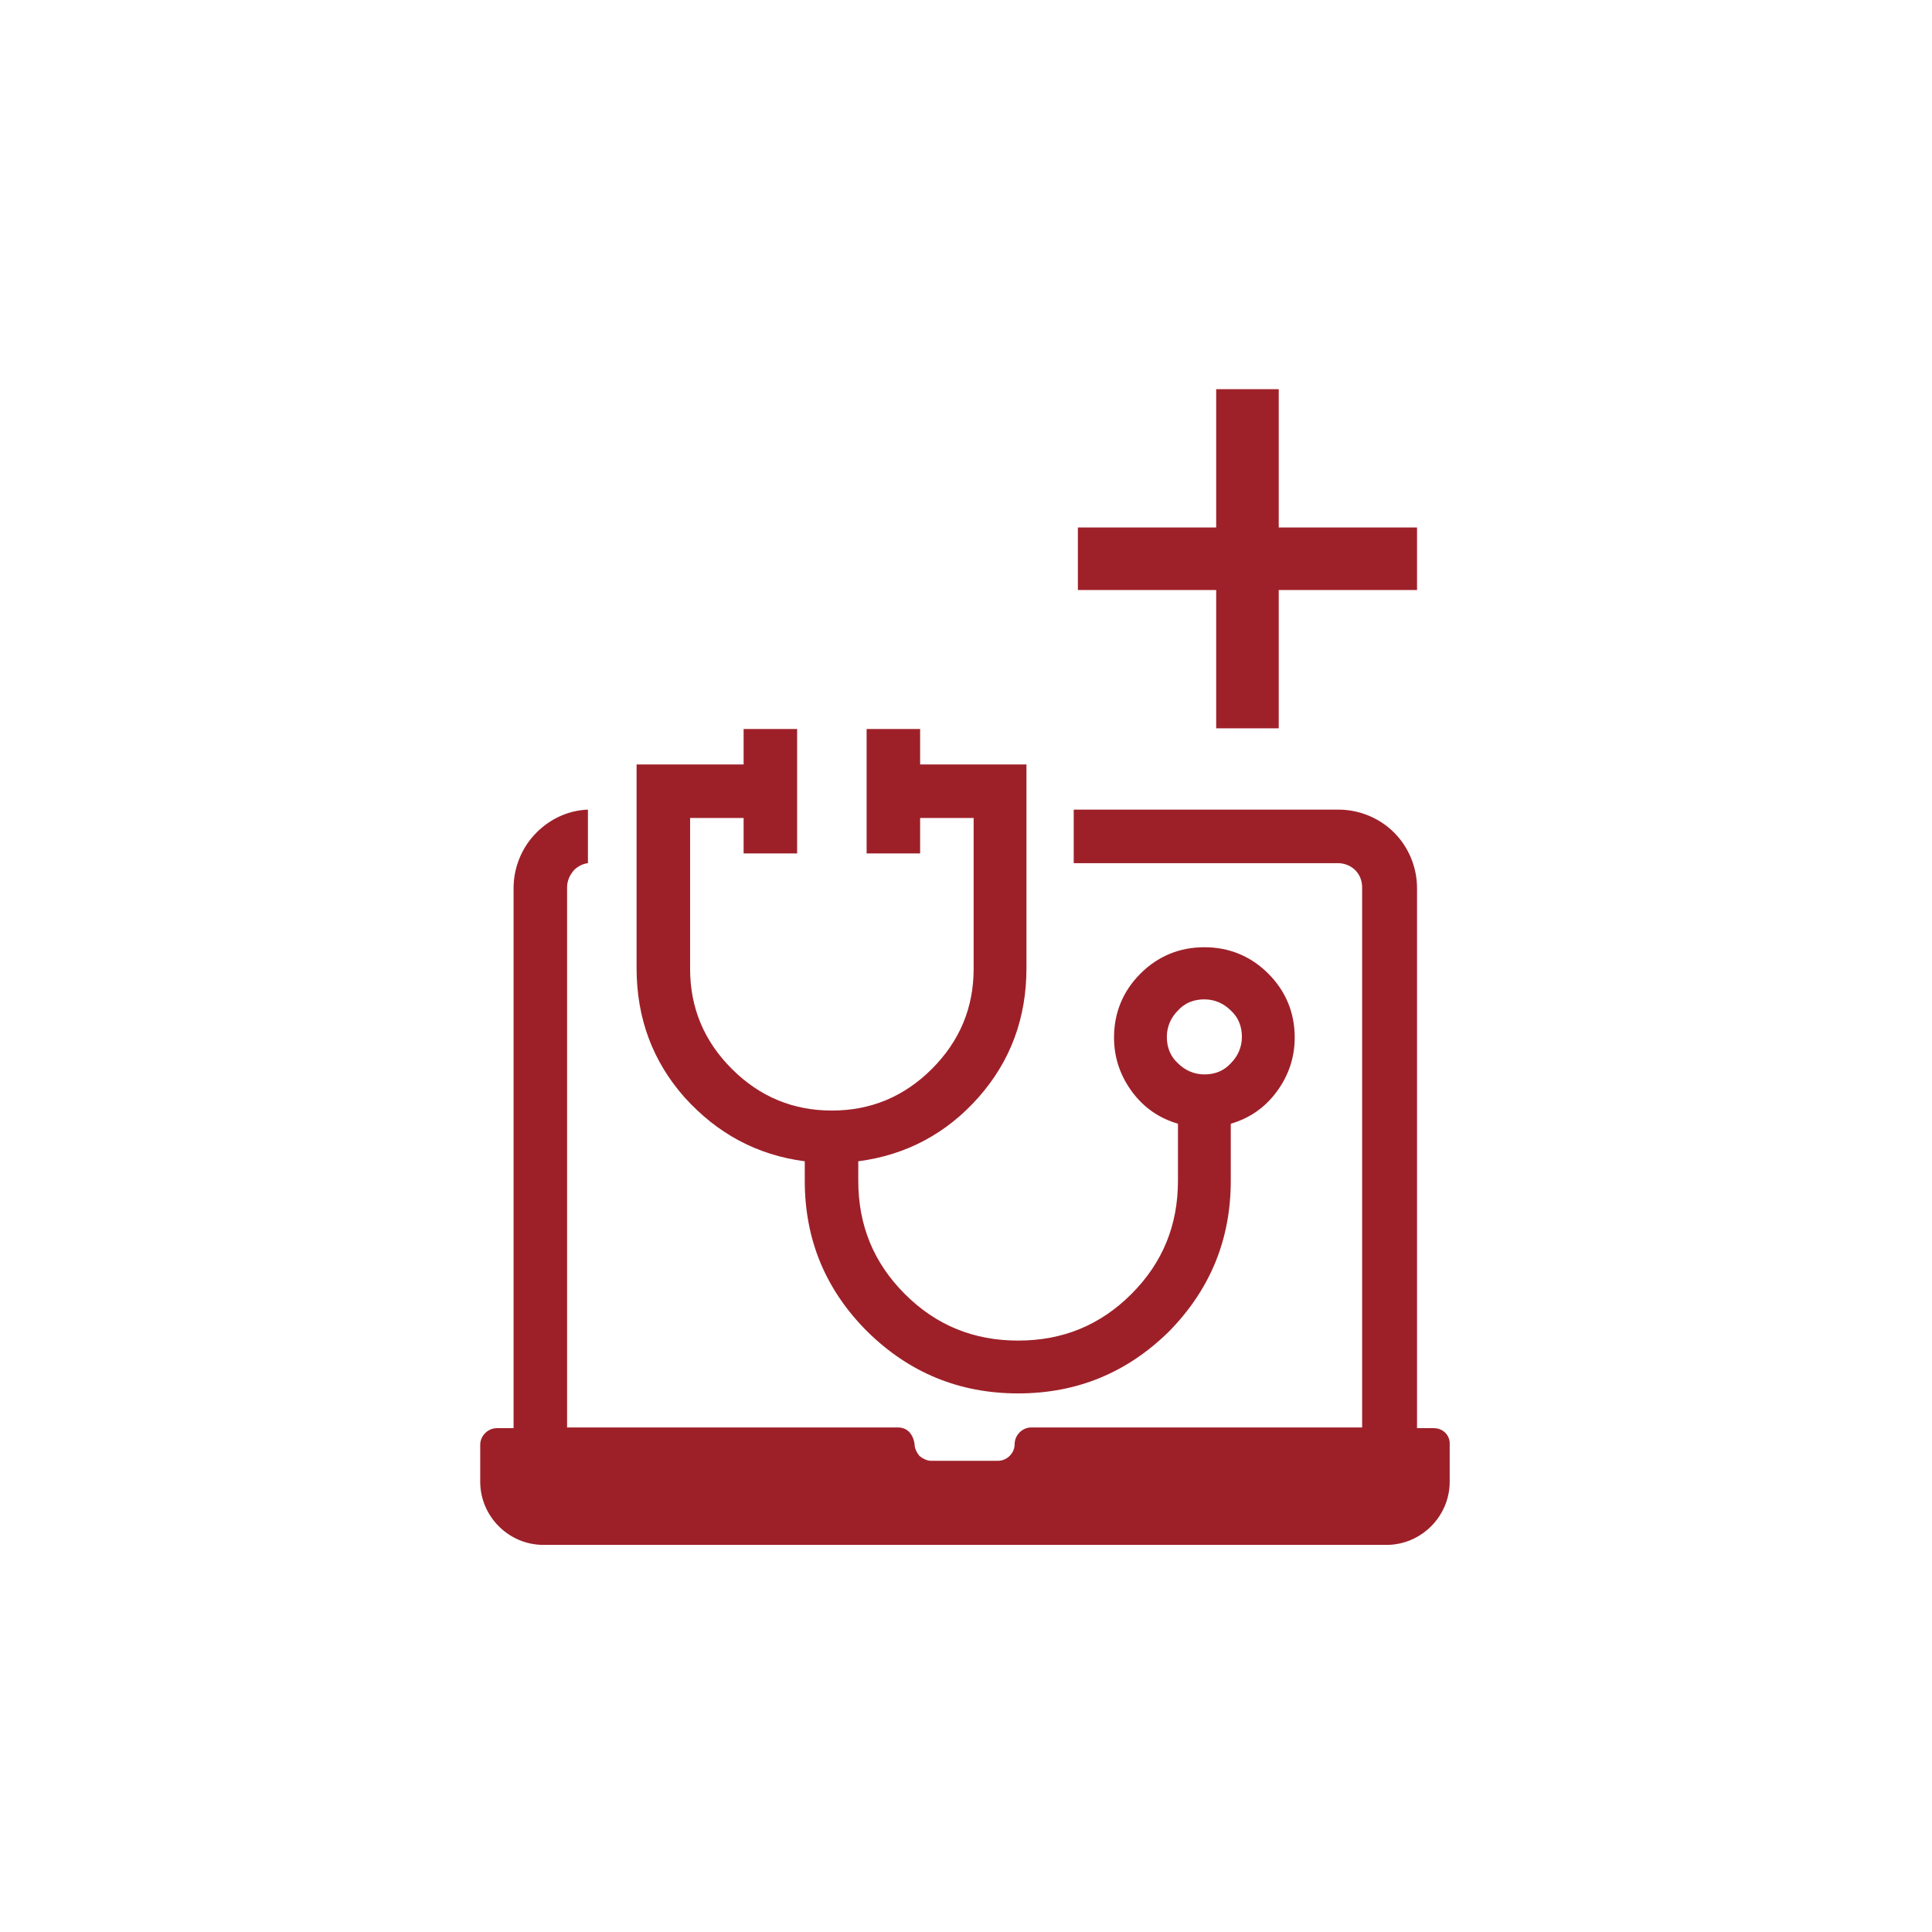
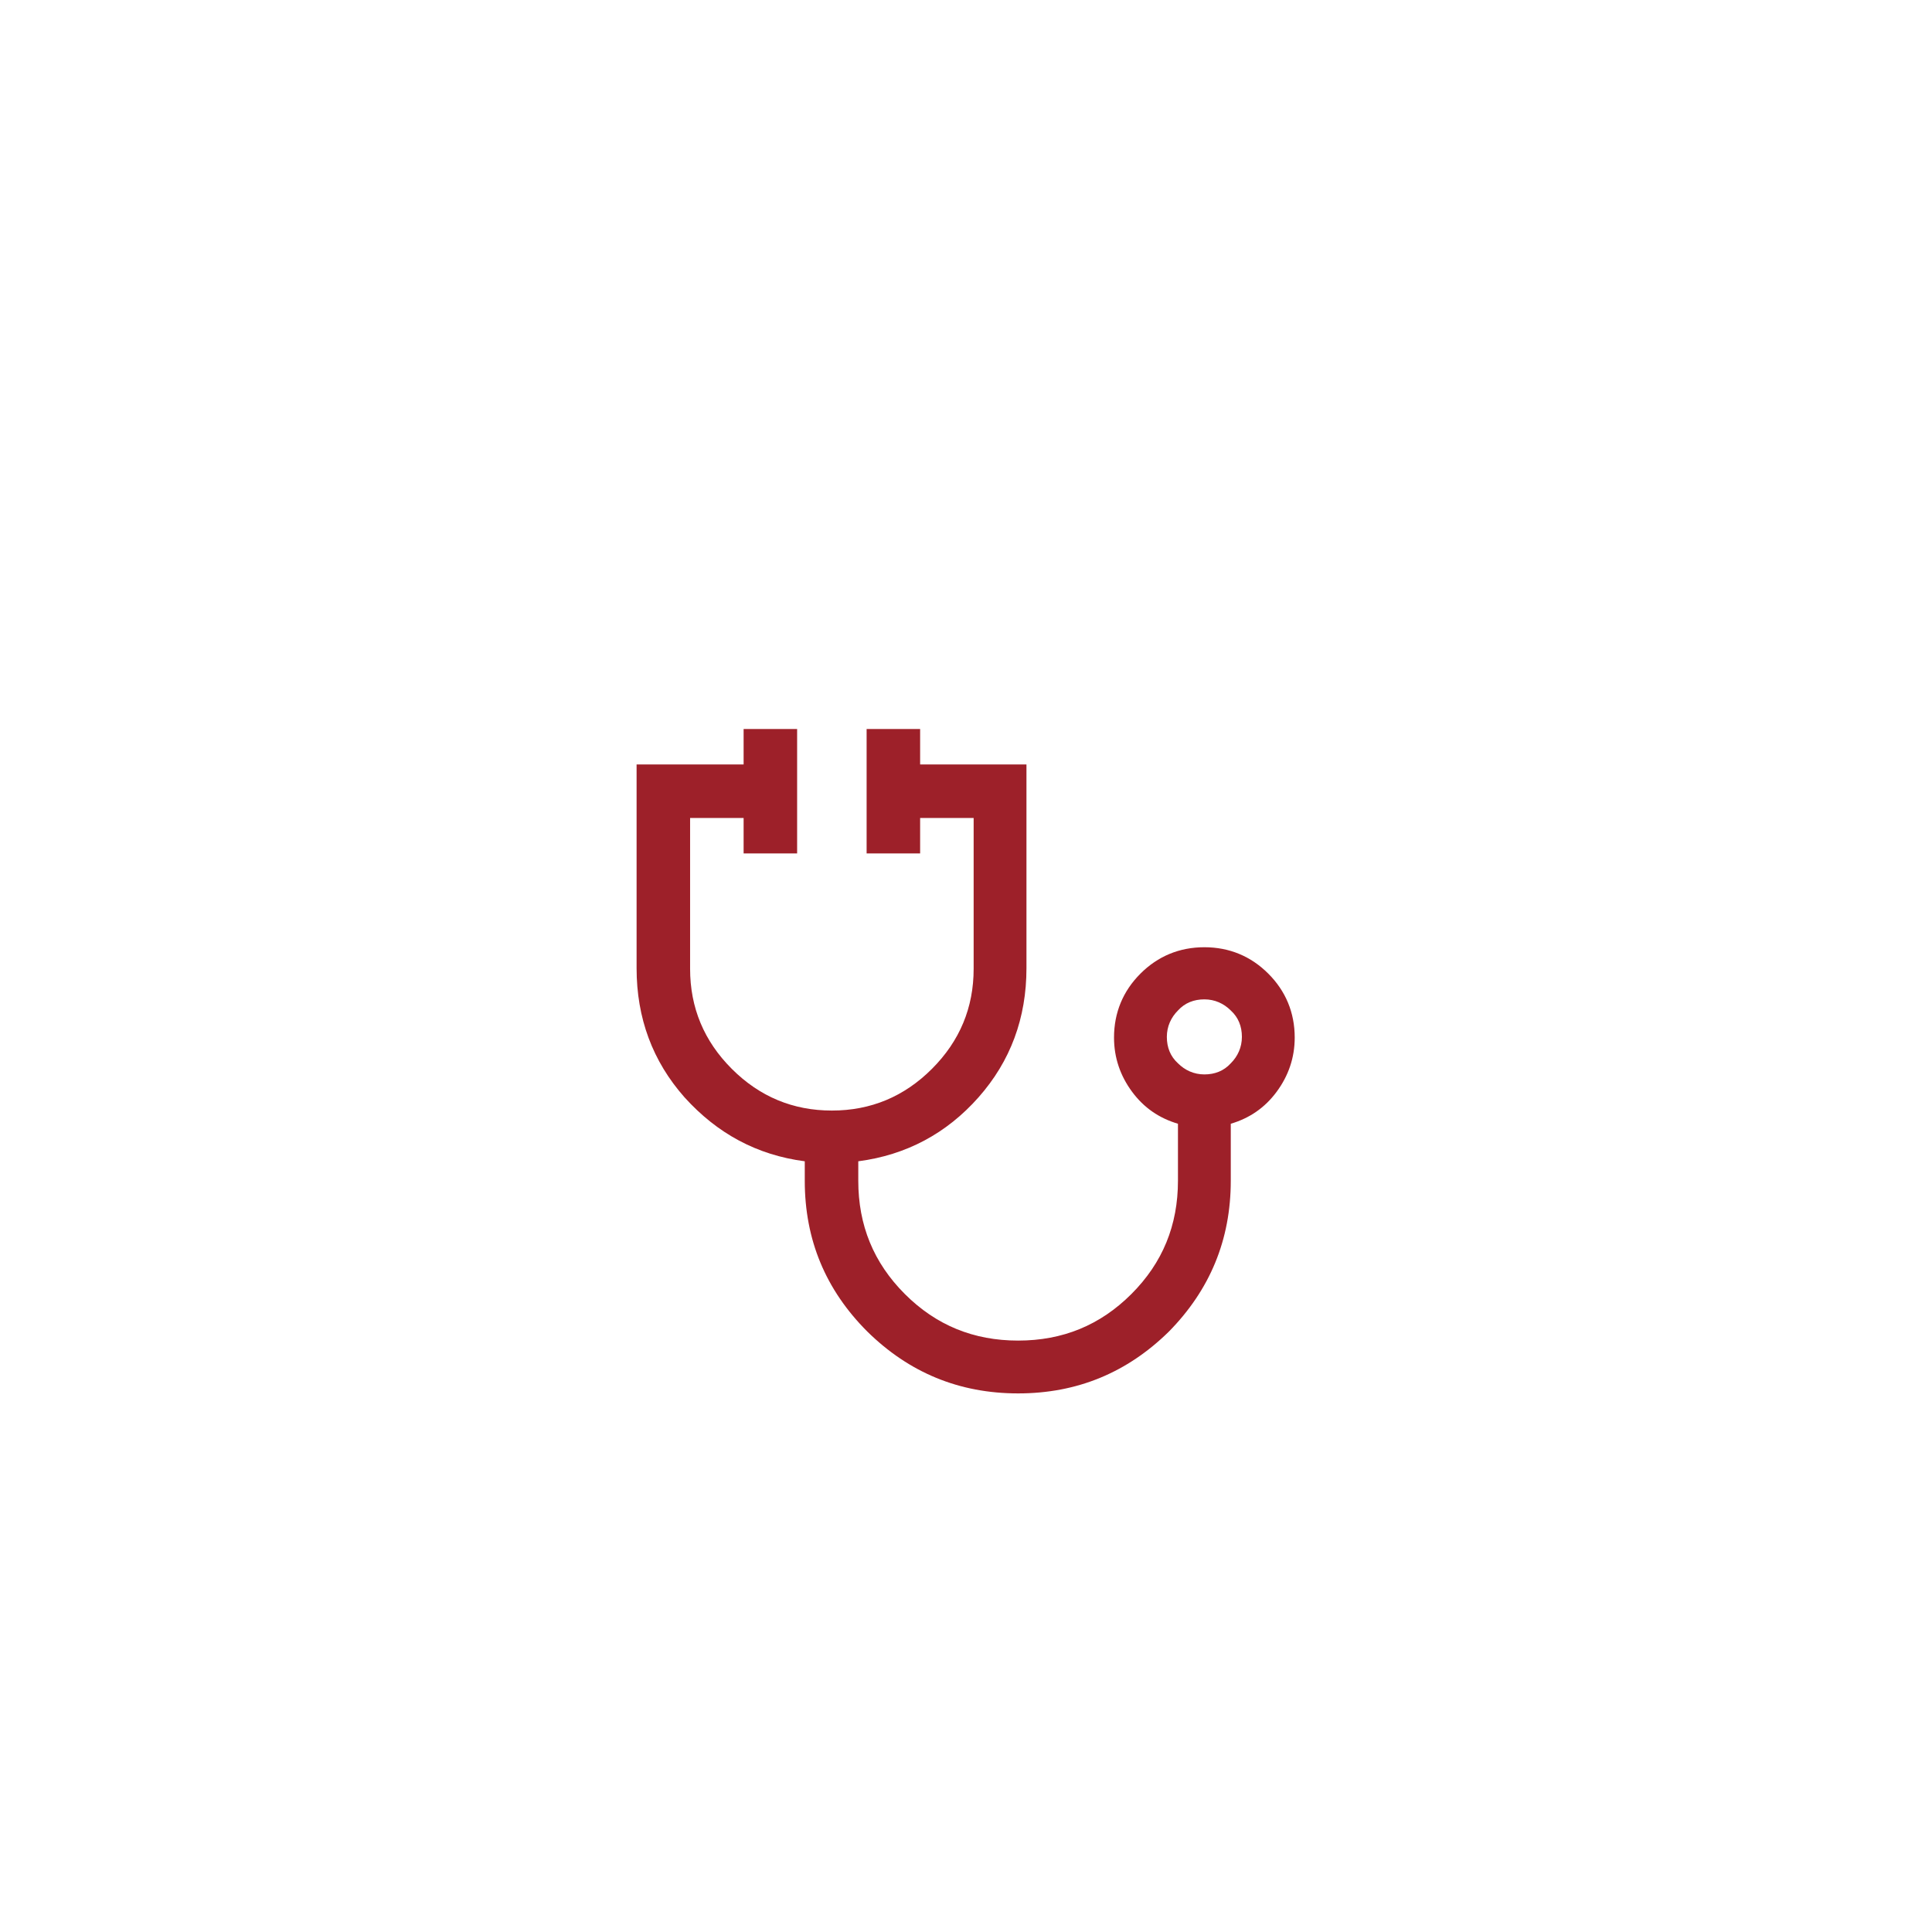
<svg xmlns="http://www.w3.org/2000/svg" version="1.1" id="Layer_1" x="0px" y="0px" viewBox="0 0 278 278" style="enable-background:new 0 0 278 278;" xml:space="preserve">
  <style type="text/css">
	.st0{fill:#9E212A;}
	.st1{fill:#9D2029;}
</style>
  <g>
-     <polygon class="st0" points="184,75.9 184,56 175,56 175,75.9 155.1,75.9 155.1,84.9 175,84.9 175,104.8 184,104.8 184,84.9    203.9,84.9 203.9,75.9  " />
    <g>
-       <path class="st1" d="M206.3,205.5h-2.4v-77.7c0-3-1.2-5.9-3.3-8c-2.1-2.1-5-3.3-8-3.3h-23.5H161h-4.9h-1.6v7.7h38    c1,0,1.9,0.4,2.5,1c0.7,0.7,1,1.6,1,2.5v74.8v2.9h-47.6c-1.3,0-2.4,1.1-2.4,2.4c0,1.3-1.1,2.4-2.4,2.4h-9.6    c-0.6,0-1.2-0.3-1.7-0.7c-0.4-0.5-0.7-1.1-0.7-1.7c0,0-0.2-2.4-2.4-2.4h-1.6c-6.6,0-31.7,0-46,0v-2.9v-74.8c0-1,0.4-1.8,1-2.5    c0.5-0.5,1.2-0.9,2-1v-7.7c-2.8,0.1-5.4,1.3-7.4,3.3c-2.1,2.1-3.3,5-3.3,8v77.7h-2.4c-1.3,0-2.4,1.1-2.4,2.4c0,0,0,2.6,0,5.3    c0,5,4.1,9.1,9.1,9.1h121.3c5,0,9.1-4.1,9.1-9.1v-5.3C208.7,206.6,207.7,205.5,206.3,205.5z" />
-     </g>
+       </g>
    <path class="st1" d="M146.5,200.5c-8.5,0-15.7-3-21.7-8.9c-6-6-9-13.2-9-21.7v-2.8c-6.9-0.9-12.6-4-17.3-9.2   c-4.6-5.2-6.9-11.4-6.9-18.6v-29.3H107v-5.1h7.7v17.9H107v-5.1h-7.7v21.7c0,5.6,2,10.4,6,14.4c4,4,8.8,6,14.4,6s10.4-2,14.4-6   c4-4,6-8.8,6-14.4v-21.7h-7.7v5.1h-7.7v-17.9h7.7v5.1h15.3v29.3c0,7.2-2.3,13.4-6.9,18.6c-4.6,5.2-10.4,8.3-17.3,9.2v2.8   c0,6.4,2.2,11.8,6.7,16.3c4.5,4.5,9.9,6.7,16.3,6.7c6.4,0,11.8-2.2,16.3-6.7c4.5-4.5,6.7-9.9,6.7-16.3v-8.2   c-2.7-0.8-4.9-2.3-6.6-4.6c-1.7-2.3-2.6-4.9-2.6-7.8c0-3.6,1.3-6.7,3.8-9.2c2.5-2.5,5.6-3.8,9.2-3.8c3.6,0,6.7,1.3,9.2,3.8   c2.5,2.5,3.8,5.6,3.8,9.2c0,2.9-0.9,5.5-2.6,7.8c-1.7,2.3-3.9,3.8-6.6,4.6v8.2c0,8.5-3,15.7-8.9,21.7   C162.2,197.5,155,200.5,146.5,200.5z M173.3,154.6c1.5,0,2.8-0.5,3.8-1.6c1-1,1.6-2.3,1.6-3.8s-0.5-2.8-1.6-3.8   c-1-1-2.3-1.6-3.8-1.6s-2.8,0.5-3.8,1.6c-1,1-1.6,2.3-1.6,3.8c0,1.5,0.5,2.8,1.6,3.8C170.5,154,171.8,154.6,173.3,154.6z" />
  </g>
</svg>